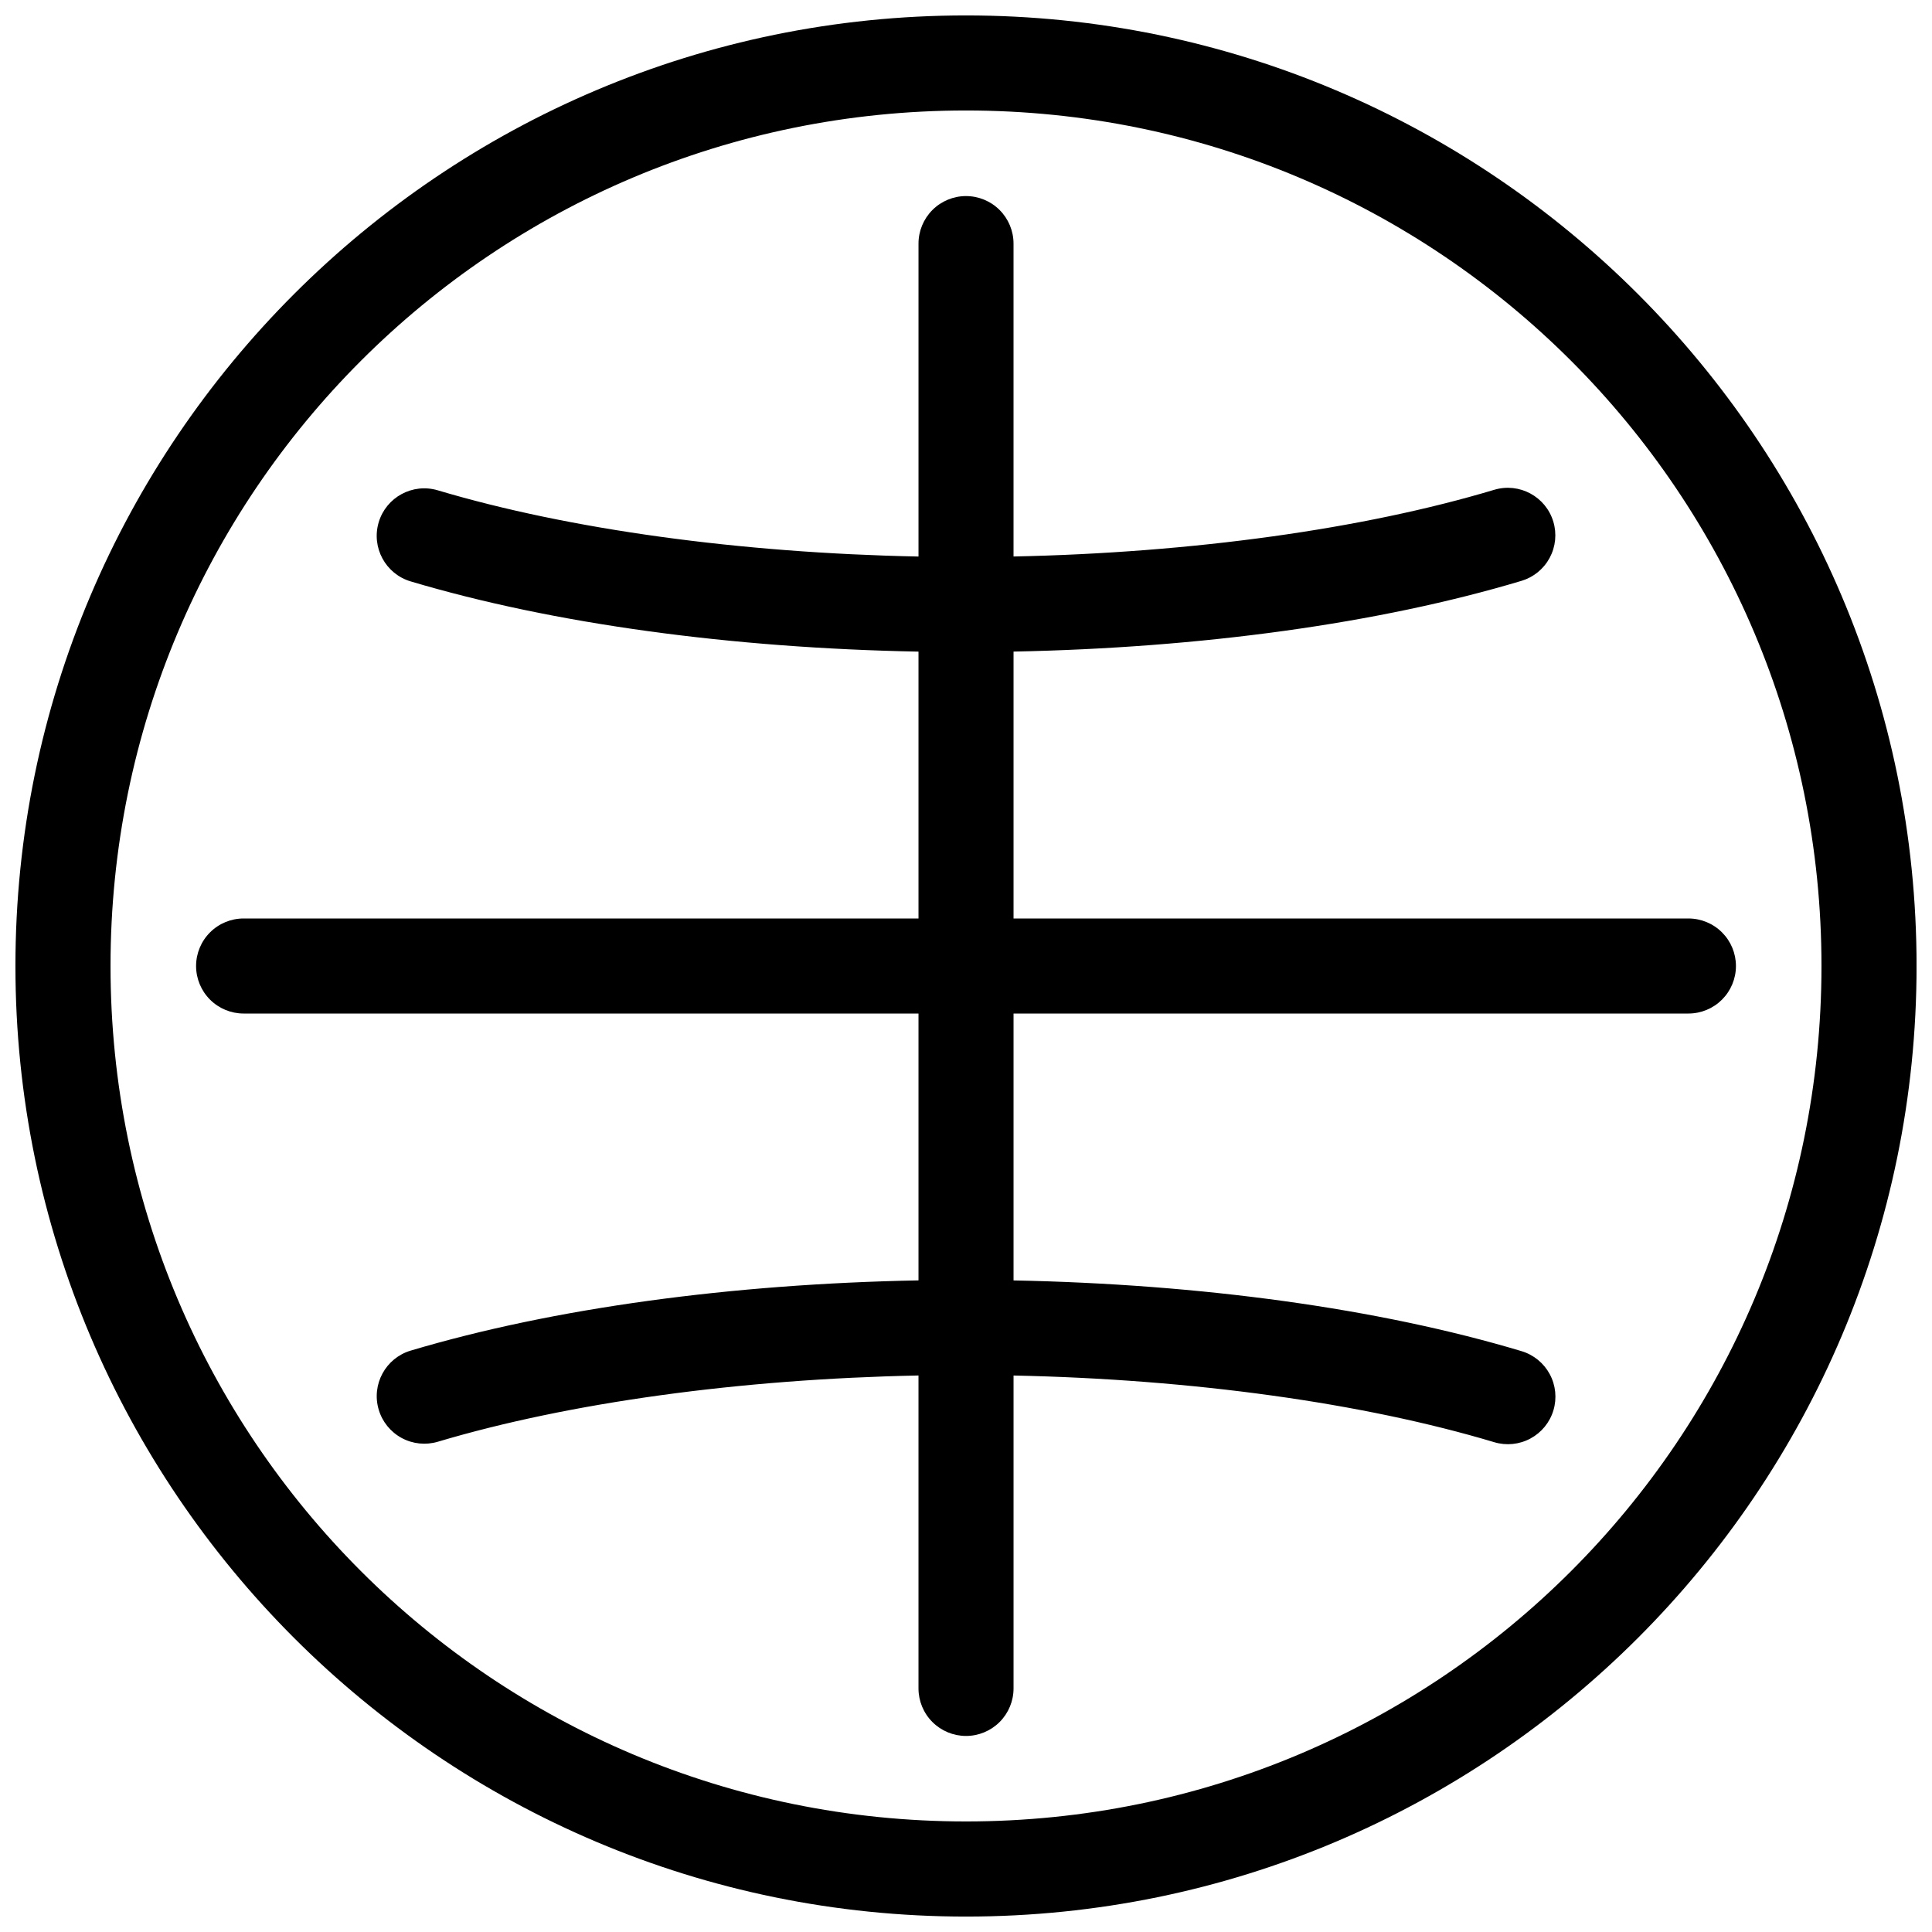
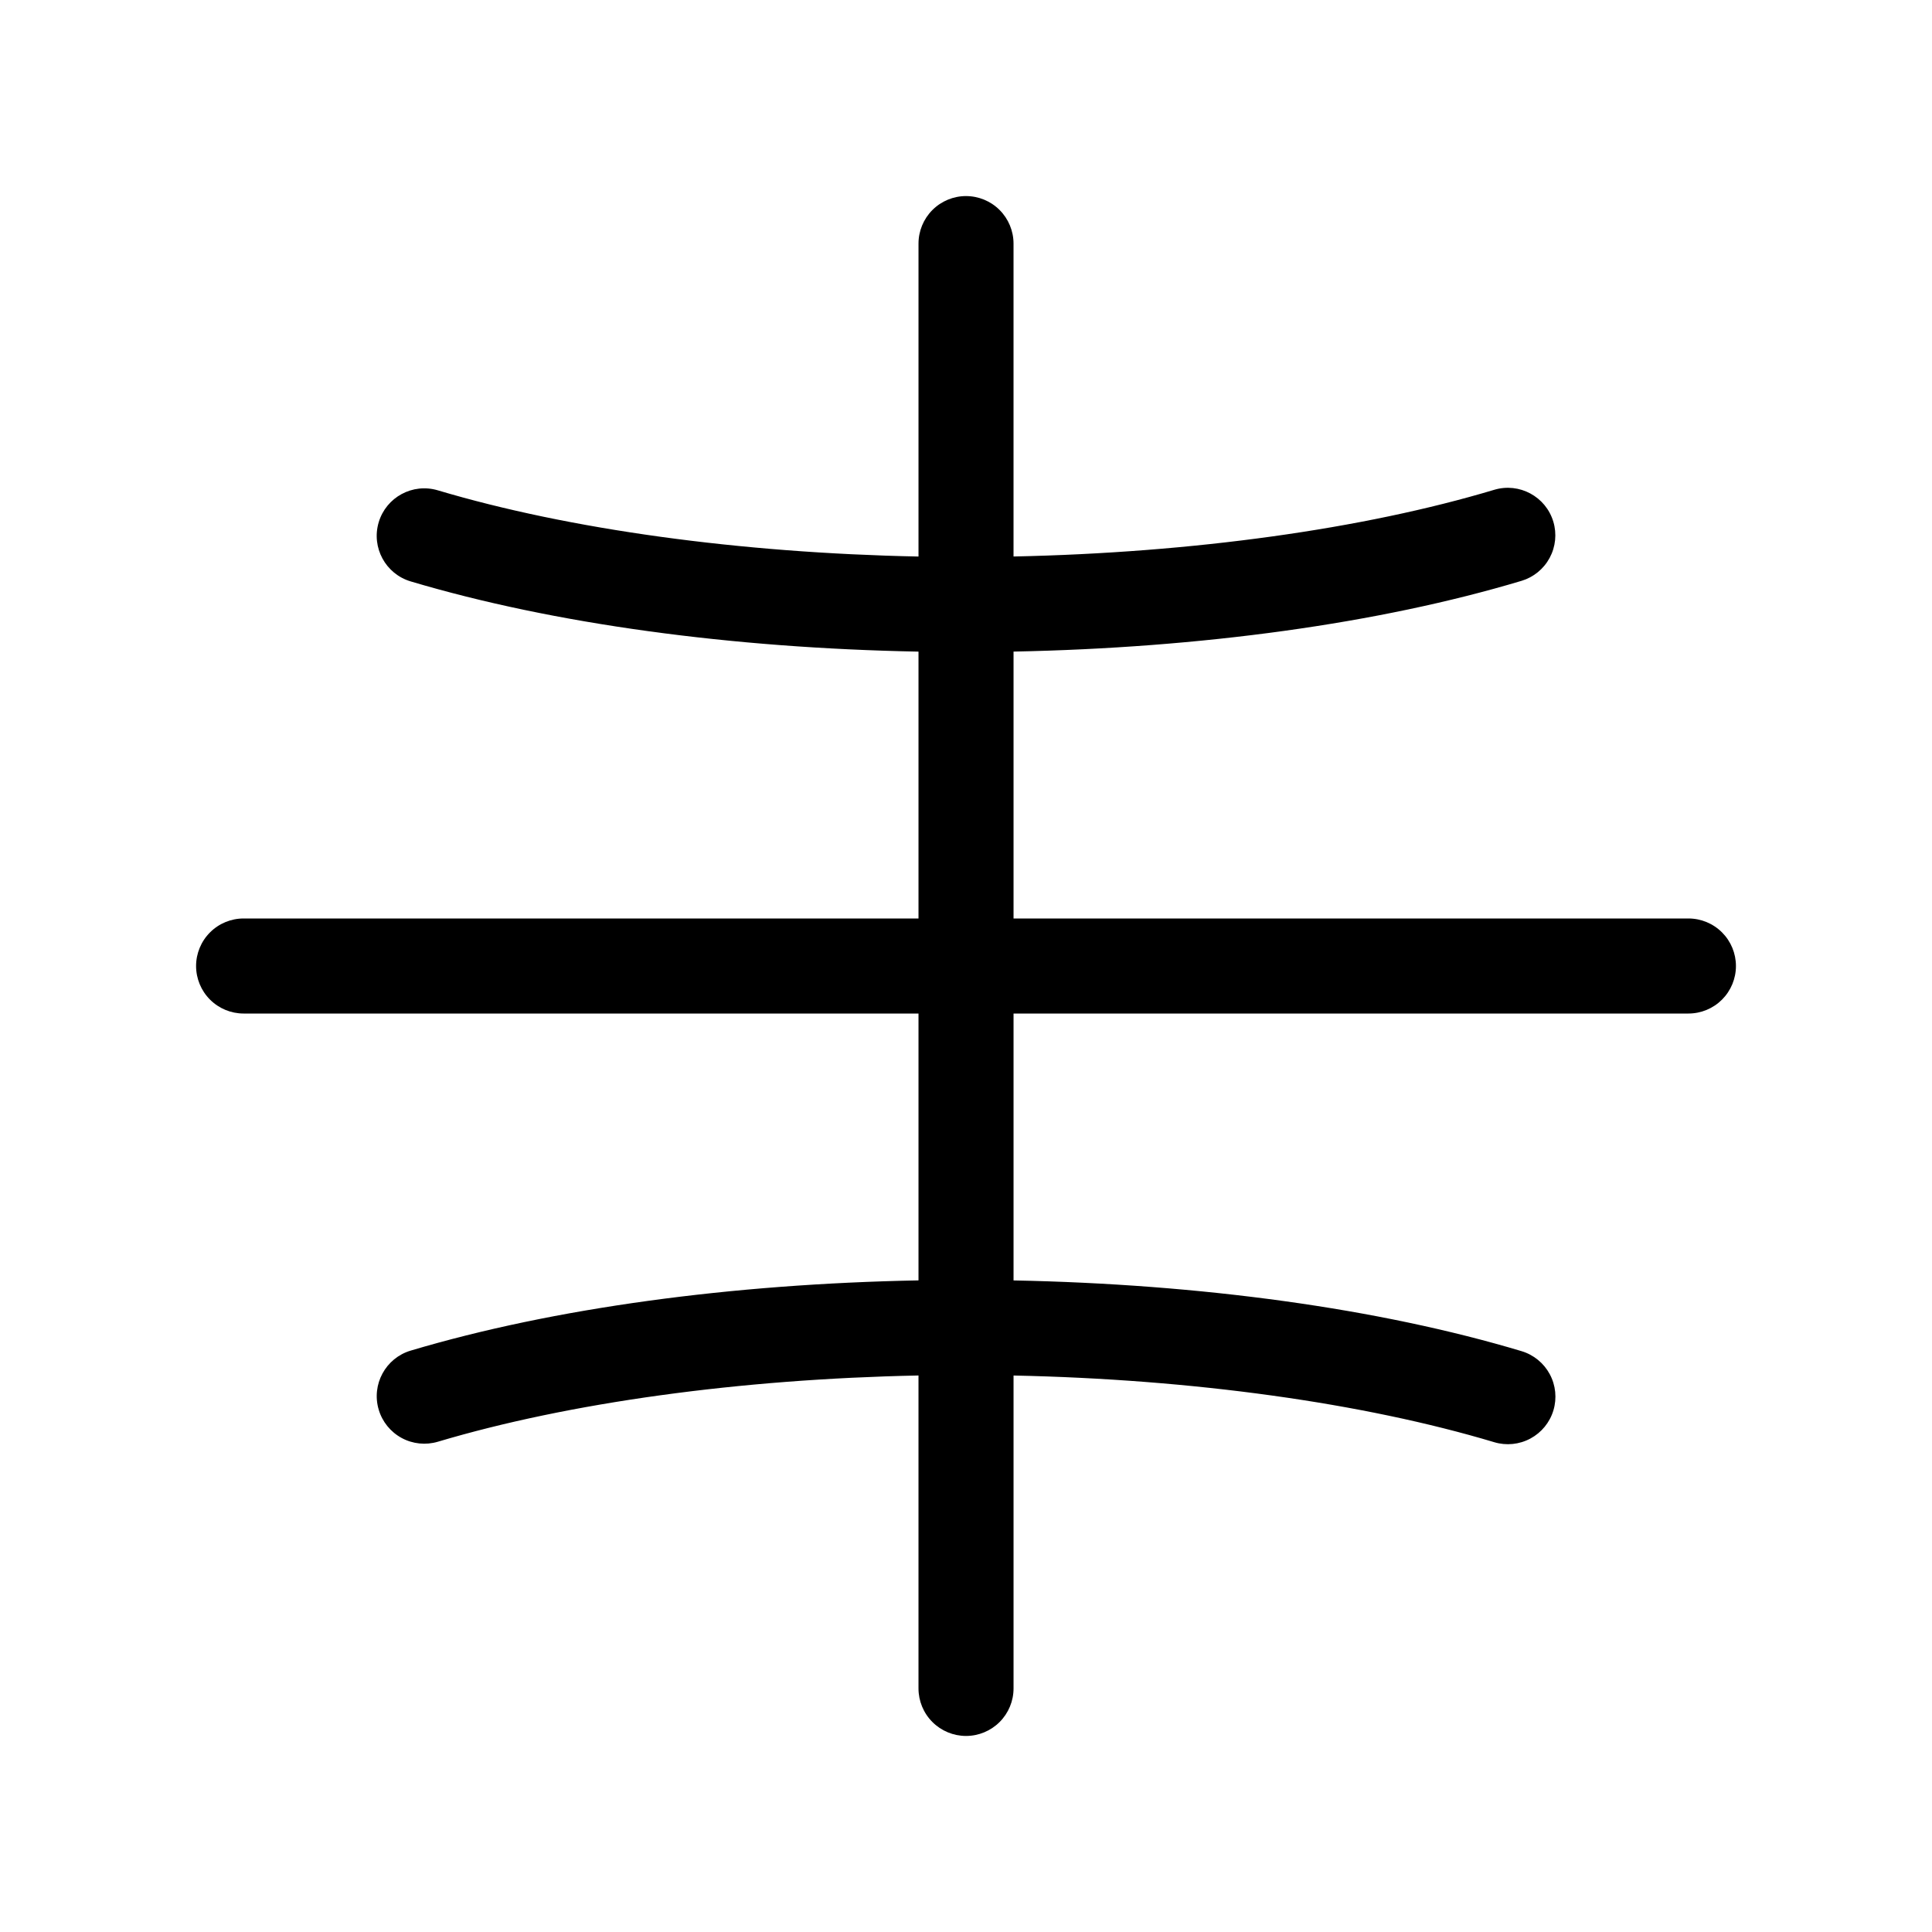
<svg xmlns="http://www.w3.org/2000/svg" width="800px" height="800px" version="1.1" viewBox="144 144 512 512">
  <defs>
    <clipPath id="a">
      <path d="m148.09 148.09h503.81v503.81h-503.81z" />
    </clipPath>
  </defs>
  <g clip-path="url(#a)">
-     <path d="m400 148.09c-138.97 0-251.91 112.93-251.91 251.91 0 138.97 112.93 251.91 251.91 251.91 138.97 0 251.91-112.93 251.91-251.91 0-138.97-112.93-251.91-251.91-251.91zm0 25.191c125.36 0 226.71 101.36 226.71 226.71s-101.36 226.71-226.71 226.71-226.71-101.36-226.71-226.71c0.004-125.36 101.36-226.71 226.72-226.71z" fill-rule="evenodd" />
-   </g>
+     </g>
  <path d="m400.01 195.96c-3.34 0-6.543 1.328-8.906 3.688-2.363 2.363-3.691 5.566-3.691 8.906v82.934c-47.395-0.953-92.605-7.18-127.39-17.547-6.664-1.984-13.676 1.809-15.664 8.473-1.984 6.664 1.809 13.68 8.473 15.664 37.91 11.301 85.129 17.672 134.58 18.609v70.719h-178.85c-3.344 0-6.547 1.328-8.906 3.691-2.363 2.359-3.691 5.562-3.691 8.906 0 3.34 1.328 6.543 3.691 8.906 2.359 2.359 5.562 3.688 8.906 3.688h178.85v70.719c-49.445 0.938-96.668 7.309-134.57 18.609h-0.004c-6.664 1.988-10.457 9-8.473 15.664 0.953 3.207 3.141 5.898 6.082 7.492 2.938 1.59 6.391 1.945 9.594 0.992 34.777-10.367 79.98-16.602 127.37-17.555v82.934-0.004c0 3.34 1.324 6.547 3.688 8.906 2.363 2.363 5.566 3.691 8.906 3.691 3.34 0 6.543-1.328 8.906-3.691 2.363-2.359 3.691-5.566 3.691-8.906v-82.922c47.445 0.988 92.668 7.262 127.39 17.672h-0.004c3.199 0.961 6.648 0.613 9.59-0.973 2.941-1.582 5.137-4.269 6.094-7.469 0.961-3.199 0.613-6.648-0.973-9.59-1.582-2.941-4.269-5.133-7.469-6.094-37.871-11.355-85.117-17.777-134.63-18.746v-70.73h178.85c3.34 0 6.543-1.328 8.906-3.688 2.359-2.363 3.688-5.566 3.688-8.906 0-3.344-1.328-6.547-3.688-8.906-2.363-2.363-5.566-3.691-8.906-3.691h-178.85v-70.73c49.508-0.973 96.746-7.391 134.61-18.746l-0.004 0.004c3.199-0.961 5.887-3.152 7.469-6.094 1.586-2.945 1.934-6.394 0.973-9.594-2-6.656-9.016-10.438-15.672-8.441-34.719 10.41-79.941 16.684-127.38 17.672v-82.922c0-3.34-1.328-6.543-3.691-8.906-2.363-2.363-5.566-3.688-8.906-3.688z" fill-rule="evenodd" />
</svg>